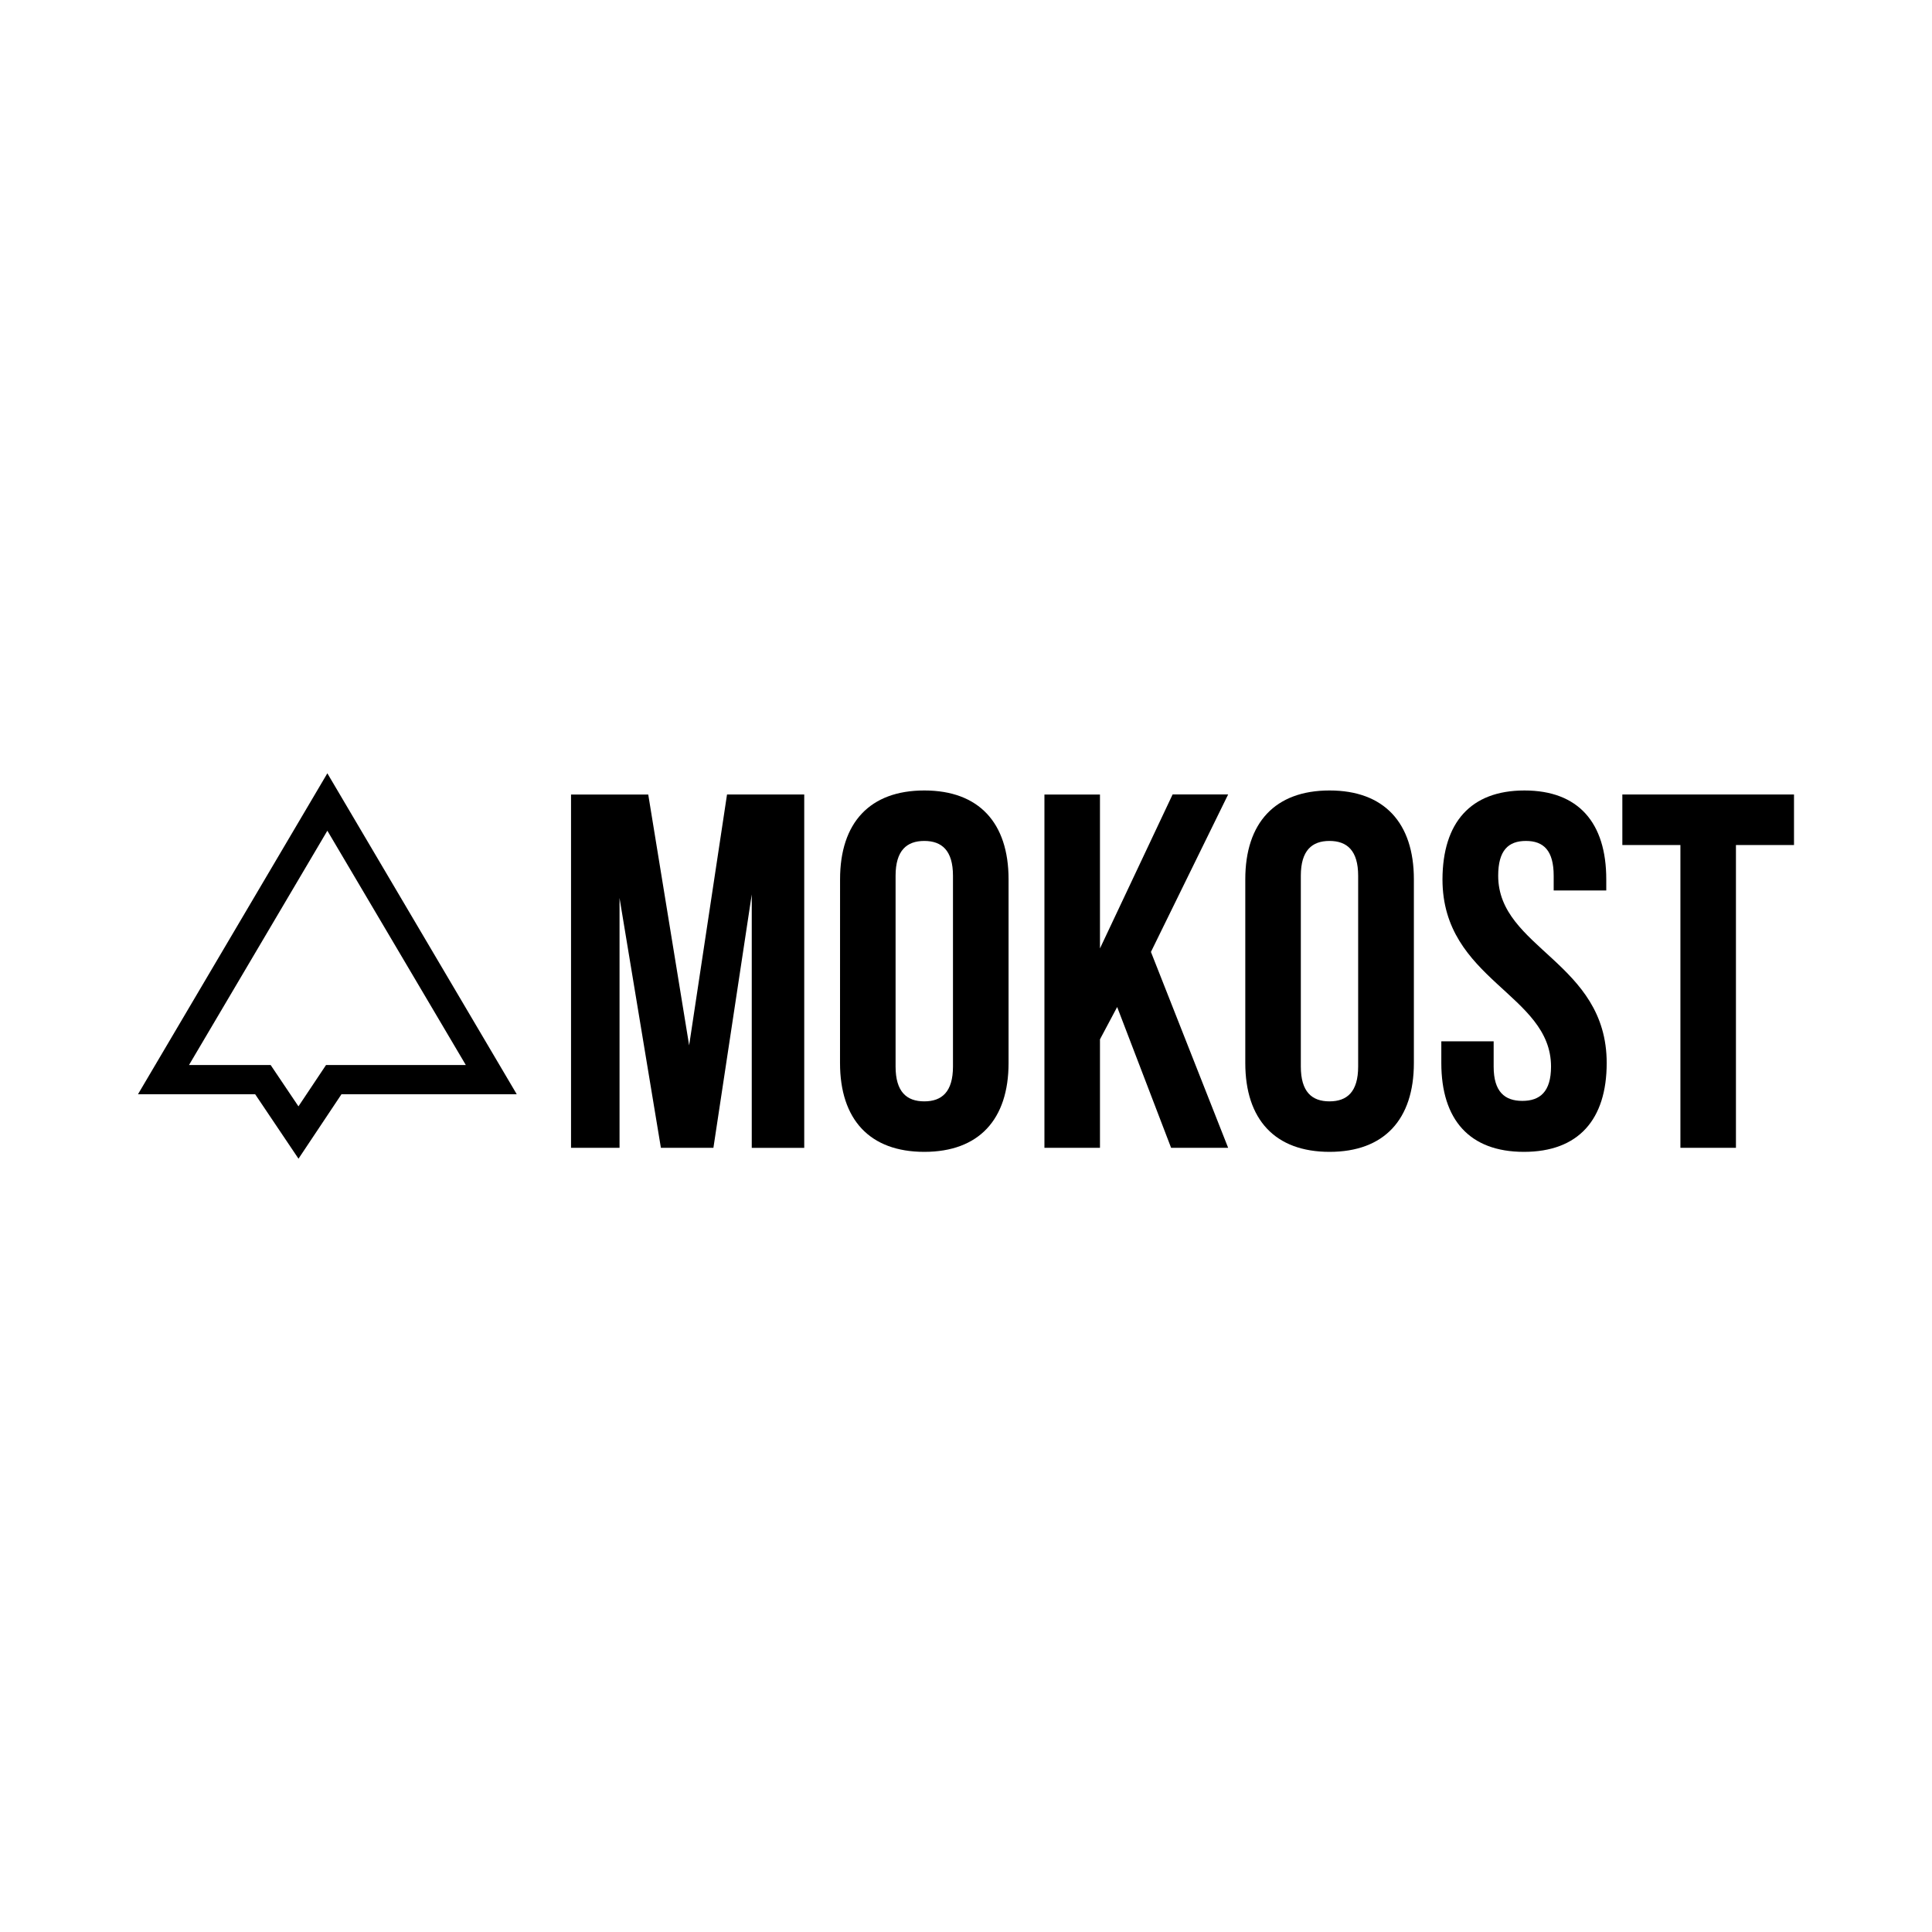
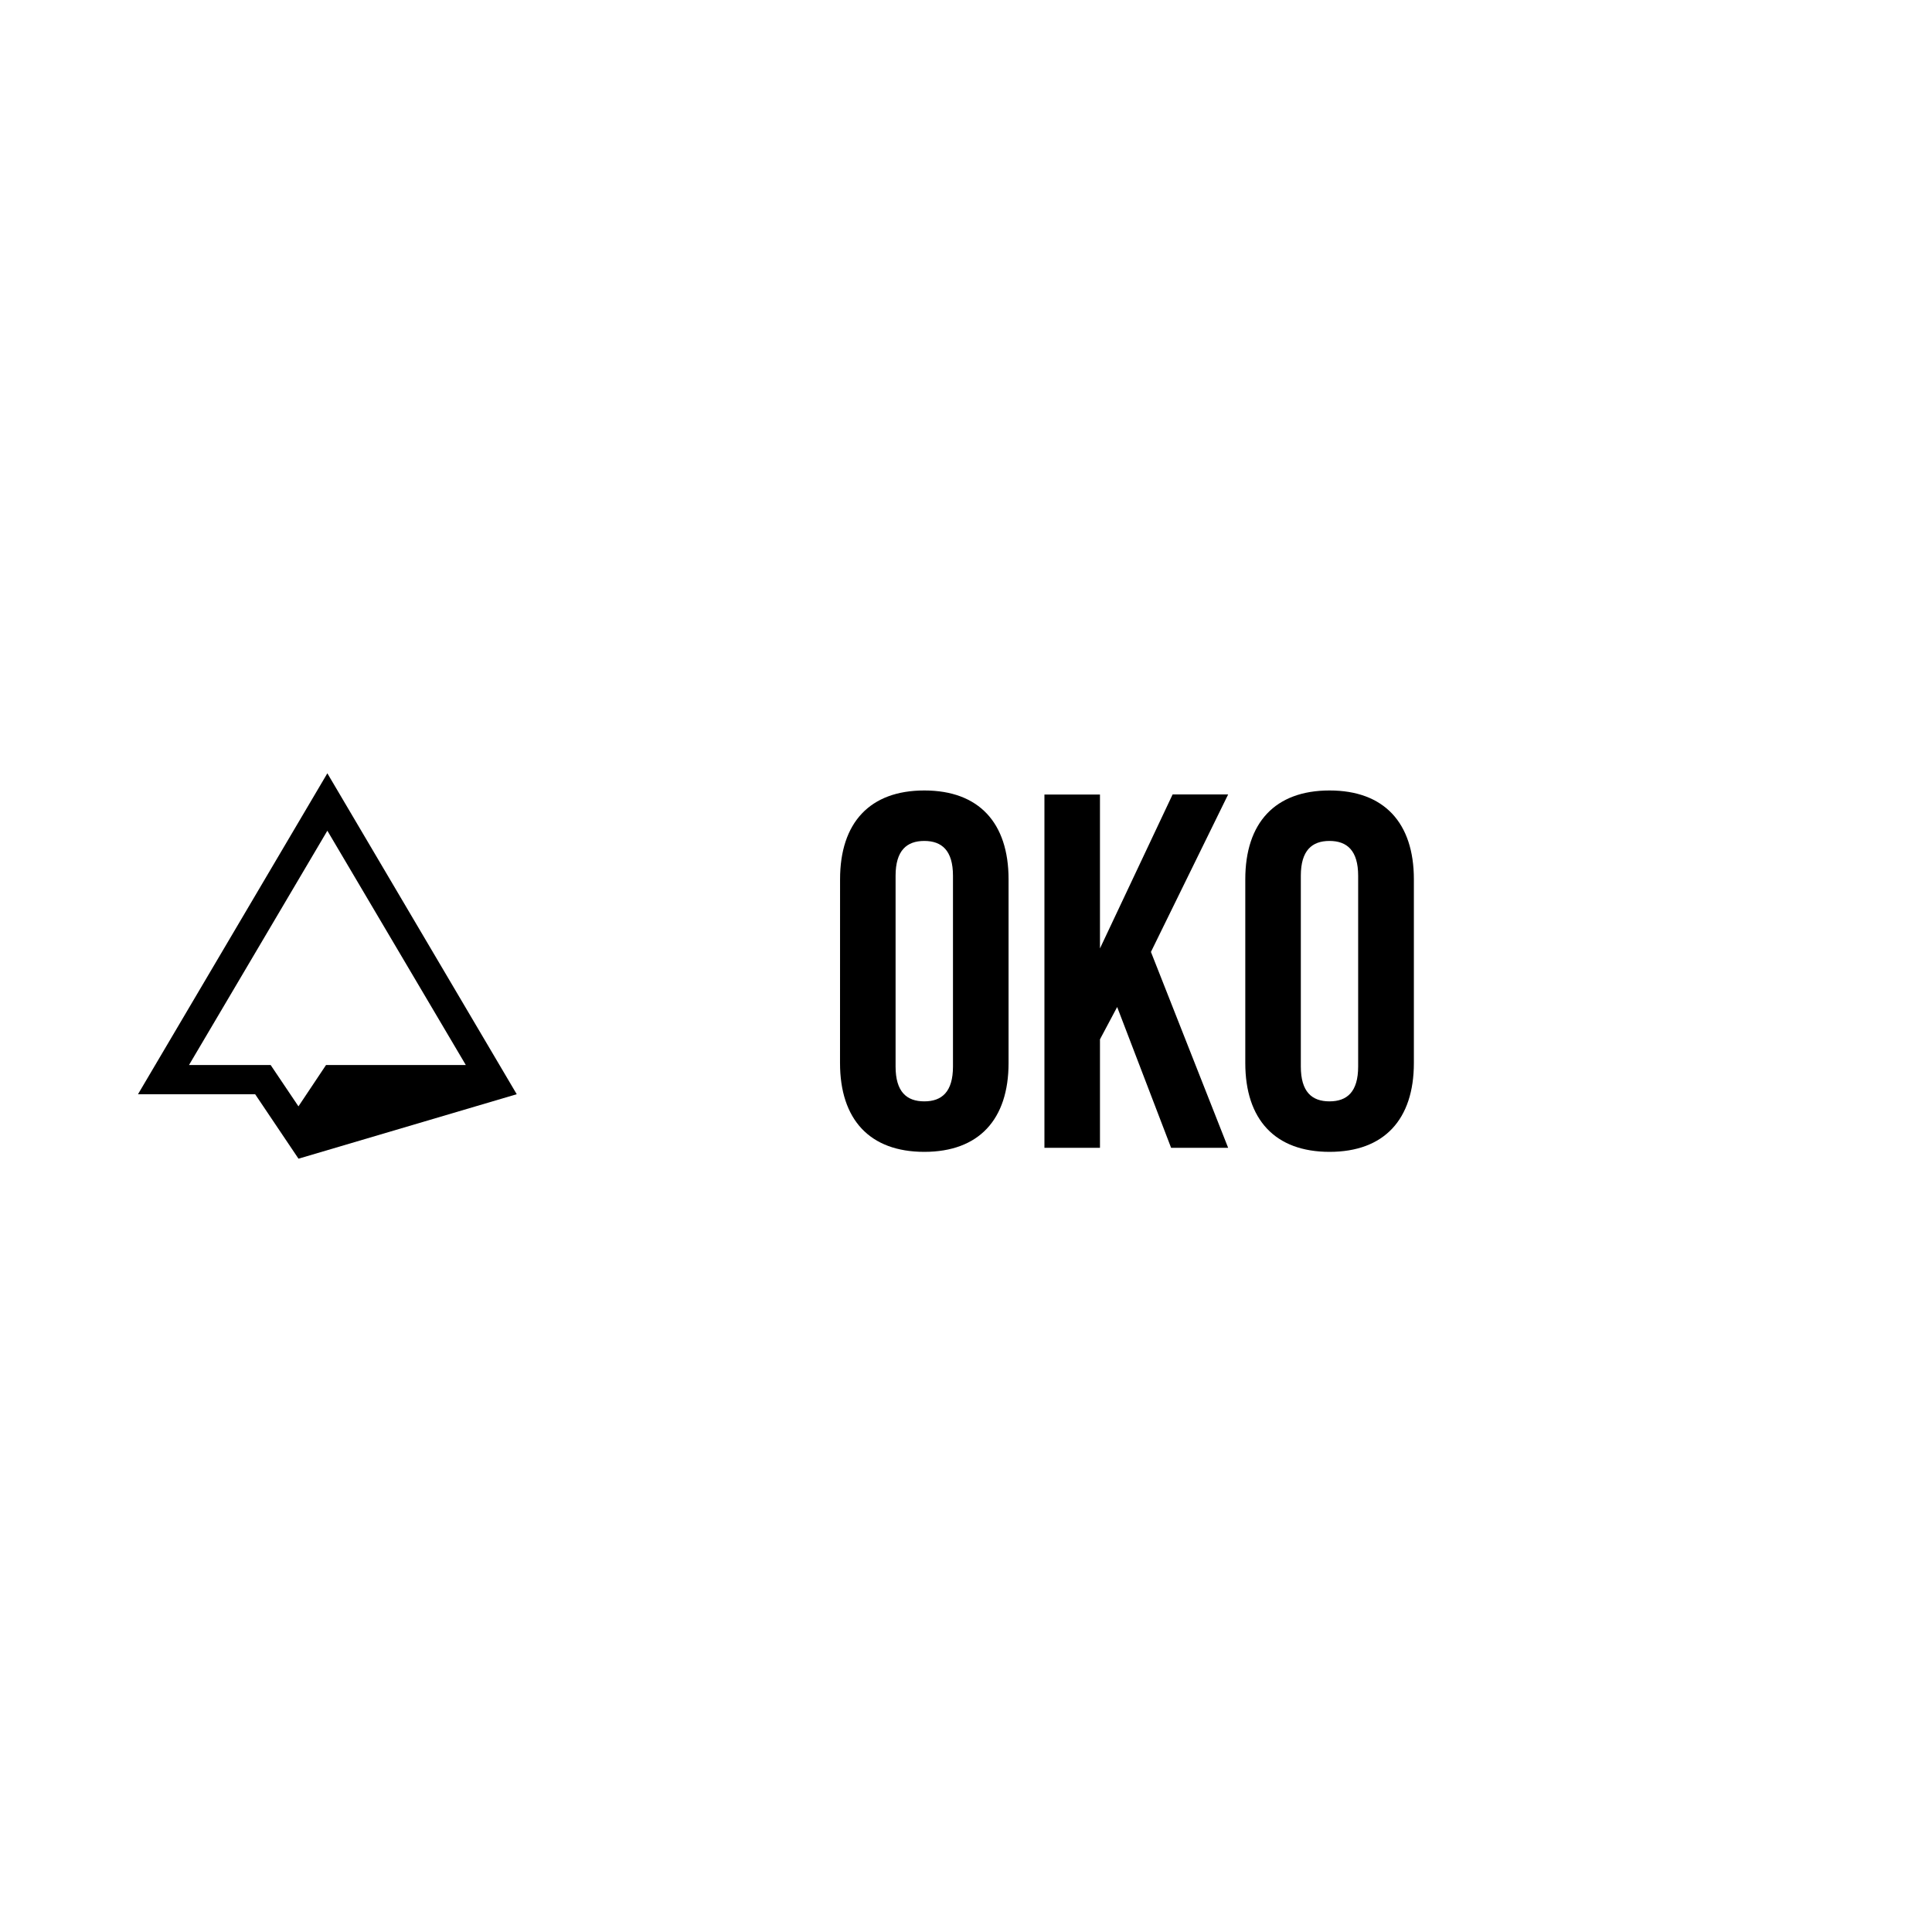
<svg xmlns="http://www.w3.org/2000/svg" version="1.1" id="Ebene_1" x="0px" y="0px" width="350px" height="350px" viewBox="0 0 350 350" enable-background="new 0 0 350 350" xml:space="preserve">
  <g>
-     <path d="M124.845,189.375l6.862-45.445h13.988v64.012h-9.507V162.03l-6.947,45.911h-9.512l-7.494-45.261v45.261h-8.787v-64.004   h13.988L124.845,189.375z" />
    <path d="M152.186,159.292c0-10.247,5.39-16.091,15.266-16.091c9.875,0,15.259,5.852,15.259,16.091v33.282   c0,10.247-5.392,16.095-15.267,16.095c-9.875,0-15.266-5.847-15.266-16.095L152.186,159.292z M162.243,193.21   c0,4.585,2.006,6.312,5.201,6.312c3.188,0,5.197-1.728,5.197-6.312v-34.561c0-4.566-2.018-6.305-5.197-6.305   c-3.179,0-5.201,1.73-5.201,6.305V193.21z" />
    <path d="M202.384,182.428l-3.114,5.855v19.658h-10.062v-64.004h10.061v27.879l13.16-27.895h10.061l-13.988,28.53l13.989,35.489   h-10.333L202.384,182.428z" />
    <path d="M225.596,159.292c0-10.247,5.399-16.091,15.266-16.091c9.875,0,15.275,5.852,15.275,16.091v33.282   c0,10.247-5.399,16.095-15.275,16.095c-9.867,0-15.266-5.847-15.266-16.095V159.292z M235.657,193.21   c0,4.585,1.998,6.312,5.189,6.312c3.191,0,5.197-1.728,5.197-6.312v-34.561c0-4.566-2.014-6.305-5.197-6.305   c-3.175,0-5.189,1.73-5.189,6.305V193.21z" />
-     <path d="M276.173,143.202c9.783,0,14.817,5.852,14.817,16.091v2.025h-9.526v-2.669c0-4.566-1.828-6.305-5.027-6.305   c-3.207,0-5.026,1.73-5.026,6.305c0,13.175,19.657,15.643,19.657,33.925c0,10.247-5.112,16.095-14.995,16.095   c-9.875,0-14.965-5.847-14.965-16.095v-3.928h9.481v4.578c0,4.569,2.014,6.212,5.197,6.212s5.197-1.643,5.197-6.212   c0-13.167-19.665-15.642-19.665-33.924C261.357,149.045,266.392,143.202,276.173,143.202z" />
-     <path d="M293.902,143.93H325v9.154h-10.518v54.856h-10.061v-54.856h-10.518L293.902,143.93L293.902,143.93z" />
-     <path d="M54.076,209.908l-7.854-11.68H25l34.304-58.137l34.308,58.137H61.864L54.076,209.908z M34.24,192.938h14.79l5.038,7.489   l4.996-7.489h25.323L59.304,150.49L34.24,192.938z" />
+     <path d="M54.076,209.908l-7.854-11.68H25l34.304-58.137l34.308,58.137L54.076,209.908z M34.24,192.938h14.79l5.038,7.489   l4.996-7.489h25.323L59.304,150.49L34.24,192.938z" />
  </g>
</svg>